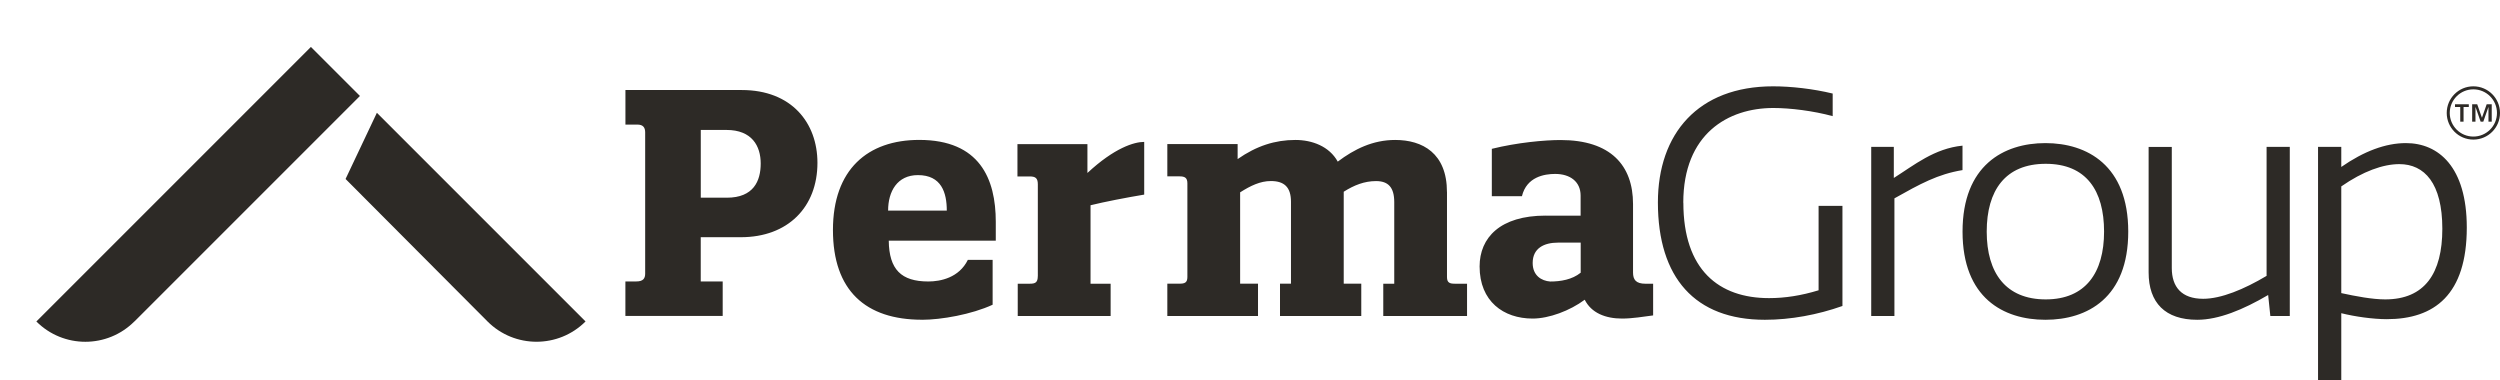
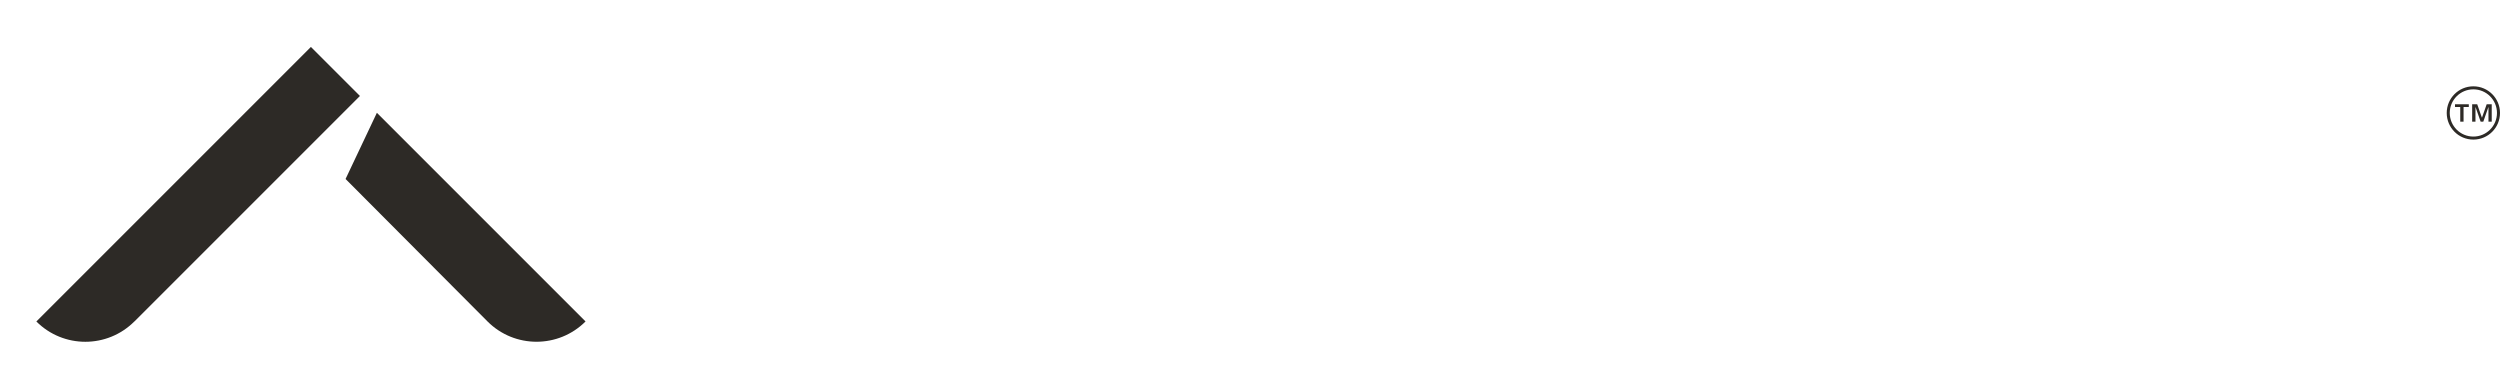
<svg xmlns="http://www.w3.org/2000/svg" id="Layer_1" data-name="Layer 1" viewBox="0 0 619.49 94.25" width="619.49" height="94.25">
  <defs>
    <style>
      .cls-1 {
        fill: #2d2a26;
        stroke-width: 0px;
      }
    </style>
  </defs>
  <path class="cls-1" d="M610.46,26.52h1.3v-.69h-3.42v.69h1.3v3.63h.82v-3.63ZM617.44,30.15v-4.32h-1.25l-1.16,3.31h-.03l-1.16-3.31h-1.25v4.32h.82v-3.61h.02l1.26,3.61h.66l1.26-3.61h.02v3.61h.82ZM618.74,27.99c0,3.23-2.62,5.85-5.85,5.85s-5.85-2.62-5.85-5.85,2.62-5.85,5.85-5.85,5.85,2.62,5.85,5.85M619.49,27.99c0-3.64-2.95-6.6-6.6-6.6s-6.6,2.95-6.6,6.6,2.95,6.6,6.6,6.6,6.6-2.95,6.6-6.6" />
  <path class="cls-1" d="M33.3,79.67l55.89-55.89-12.15-12.15L9.01,79.66h0c6.7,6.71,17.57,6.71,24.28,0M145.1,79.66l-51.71-51.71-7.76,16.4,35.18,35.31c6.7,6.7,17.57,6.7,24.28,0h0Z" />
-   <path class="cls-1" d="M605.2,56.69c0,11.04-4.35,17.5-14.15,17.5-3.19,0-7.31-.78-10.89-1.56v-26.44c5.37-3.73,10.34-5.52,14.39-5.52,6.22,0,10.65,4.74,10.65,16.02M580.16,94.25v-16.64c3.42.86,7.93,1.48,11.27,1.48,11.82,0,19.83-6.06,19.83-22.71,0-15.01-7-20.92-15.08-20.92-5.05,0-10.42,2.02-16.02,5.91v-4.98h-5.76v57.85h5.76ZM532.42,36.4v31.1c0,7.54,4.12,11.74,12.05,11.74,5.29,0,11.35-2.49,17.57-6.14l.54,5.21h4.82v-41.91h-5.75v31.96c-5.6,3.34-11.28,5.68-15.71,5.68-5.37,0-7.78-2.95-7.78-7.62v-30.01h-5.75ZM486.31,57.39c0,16.41,10.11,21.85,20.53,21.85s20.53-5.44,20.53-21.85-10.19-21.93-20.53-21.93-20.53,5.52-20.53,21.93M492.3,57.39c0-10.19,4.59-16.8,14.62-16.8s14.46,6.61,14.46,16.8-4.59,16.8-14.46,16.8-14.62-6.53-14.62-16.8M486.31,36.09c-7,.7-11.98,4.82-17.03,8.01v-7.7h-5.6v41.91h5.75v-29.16c6.38-3.58,10.73-5.99,16.87-7v-6.06ZM417.11,50.24c0-17.11,11.12-23.48,22.32-23.48,4.12,0,9.88.7,14.7,2.02v-5.6c-4.82-1.17-10.26-1.79-14.77-1.79-18.58,0-28.54,11.74-28.54,28.77,0,18.66,9.18,29.08,26.52,29.08,6.38,0,13.06-1.24,19.21-3.42v-24.81h-5.91v20.92c-4.35,1.32-8.32,1.94-12.28,1.94-12.44,0-21.23-7-21.23-23.64M391.68,67.58c-2.1,1.71-4.98,2.18-7.54,2.18-2.18-.16-4.35-1.48-4.35-4.59,0-3.66,2.8-5.05,6.3-5.05h5.6v7.47ZM382.97,53.43c-11.2,0-16.33,5.44-16.33,12.6,0,8.63,5.91,12.91,13.14,12.91,4.04,0,9.25-1.94,12.91-4.67,1.63,3.27,5.13,4.67,9.25,4.67,2.57,0,5.29-.47,7.7-.78v-7.85h-1.87c-2.41,0-3.11-1.01-3.11-2.8v-16.95c0-9.56-5.52-15.86-17.96-15.86-3.97,0-10.73.62-17.03,2.18v11.74h7.46c1.17-4.82,5.6-5.52,8.24-5.52,3.73,0,6.3,1.94,6.3,5.36v4.98h-8.71ZM358.55,47.59c0-9.64-6.07-12.91-12.83-12.91-5.52,0-10.11,2.26-14.23,5.37-2.1-3.81-6.38-5.37-10.5-5.37-5.05,0-9.64,1.48-14.31,4.74v-3.73h-17.42v8.01h3.03c1.24,0,1.94.31,1.94,1.71v23.25c0,1.4-.7,1.63-1.94,1.63h-3.03v8.01h22.47v-8.01h-4.43v-22.63c2.57-1.63,4.98-2.8,7.62-2.8,3.27,0,4.98,1.48,4.98,5.13v20.3h-2.72v8.01h20.14v-8.01h-4.35v-22.78c2.57-1.63,5.13-2.64,8.01-2.64,3.03,0,4.51,1.56,4.51,5.21v20.22h-2.72v8.01h20.76v-8.01h-3.03c-1.24,0-1.94-.23-1.94-1.63v-21.07ZM257.16,68.43c0,1.56-.62,1.87-1.94,1.87h-3.03v8.01h23.02v-8.01h-4.98v-19.44c3.5-.86,8.71-1.87,13.3-2.64v-13.06c-2.49,0-7.39,1.48-14.07,7.7v-7.15h-17.34v8.01h3.03c1.4,0,2.02.39,2.02,1.94v22.78ZM220.07,52.18c0-4.74,2.25-8.79,7.39-8.79,5.83,0,7.15,4.35,7.15,8.79h-14.54ZM228.47,79.24c4.74,0,12.29-1.32,17.5-3.73v-11.12h-6.14c-2.18,4.43-6.76,5.36-9.8,5.36-6.69,0-9.72-2.95-9.8-10.11h26.52v-4.67c0-10.65-3.97-20.3-18.97-20.3-12.75,0-21.38,7.31-21.38,22.32s8.09,22.24,22.08,22.24M180.02,32.2c6.3,0,8.48,3.97,8.48,8.32s-1.79,8.47-8.4,8.47h-6.45v-16.8h6.38ZM154.98,22.32v8.55h2.95c1.48,0,1.94.78,1.94,1.94v34.99c0,1.17-.47,1.94-2.18,1.94h-2.72v8.55h24.11v-8.55h-5.44v-10.96h9.95c11.66,0,18.97-7.47,18.97-18.43,0-9.95-6.45-18.04-18.74-18.04h-28.85Z" />
</svg>